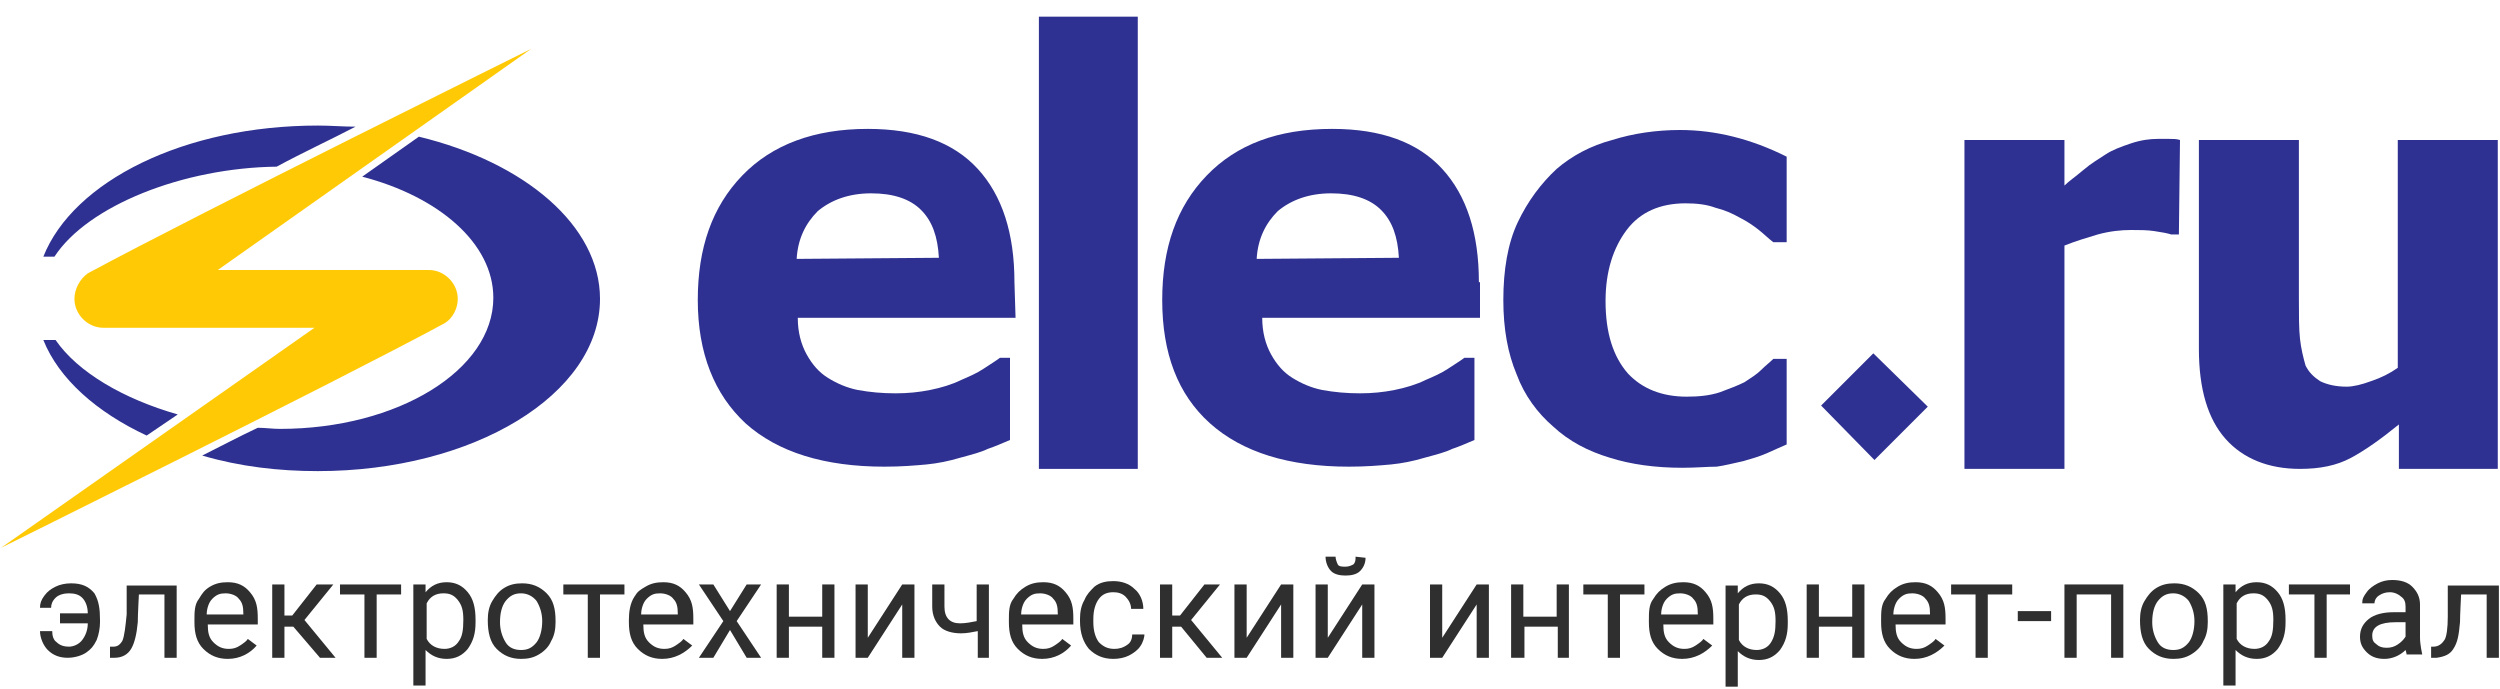
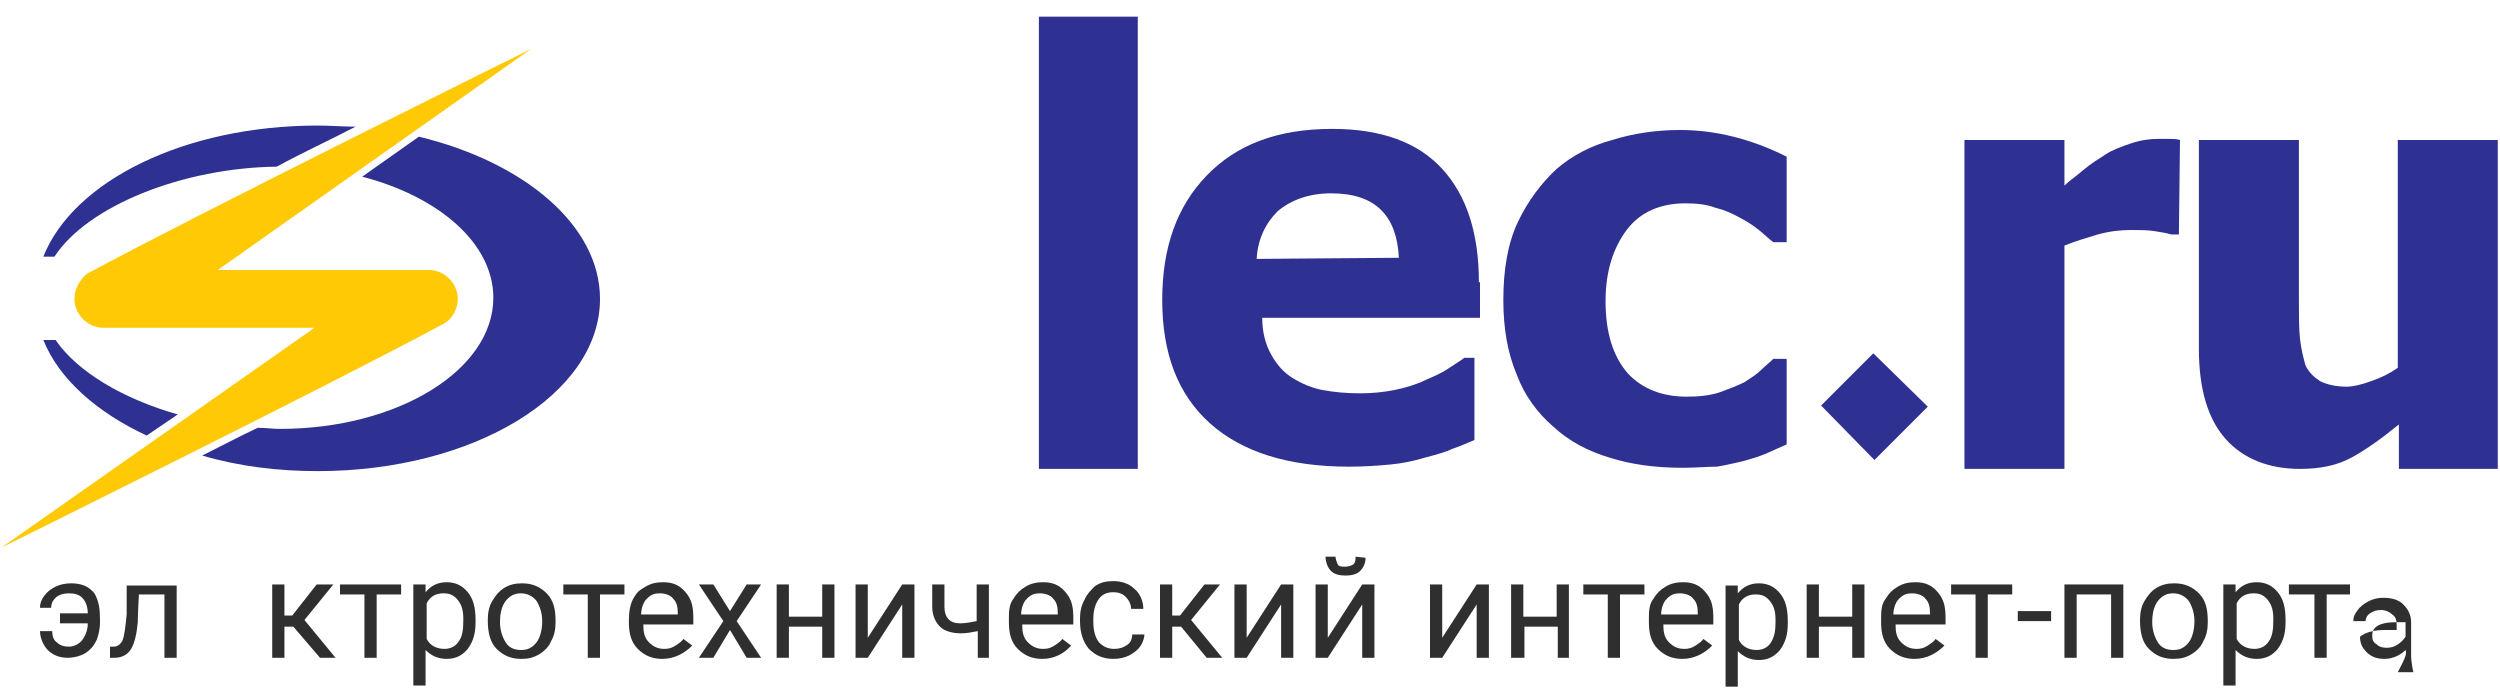
<svg xmlns="http://www.w3.org/2000/svg" version="1.1" id="Layer_1" x="0px" y="0px" viewBox="0 0 225 62" style="enable-background:new 0 0 225 62;" xml:space="preserve">
  <style type="text/css"> .st0{enable-background:new ;} .st1{fill:#2F2F2F;} .st2{fill:#2E3191;} .st3{fill-rule:evenodd;clip-rule:evenodd;fill:#2E3191;} .st4{fill-rule:evenodd;clip-rule:evenodd;fill:#FFCA05;} </style>
  <g class="st0">
    <path class="st1" d="M6.2,53.4c-0.4,0-0.9,0.1-1.2,0.4c-0.3,0.3-0.4,0.6-0.4,0.9h-1c0-0.4,0.1-0.7,0.4-1.1s0.6-0.6,1-0.8 s0.9-0.3,1.4-0.3c1,0,1.6,0.3,2.1,0.9C8.9,54.1,9,54.8,9,55.8V56c0,0.5-0.1,1.1-0.3,1.6c-0.3,0.6-0.5,0.8-0.9,1.1s-1.1,0.5-1.7,0.5 c-0.7,0-1.3-0.2-1.8-0.7c-0.4-0.4-0.7-1.1-0.7-1.7h1.1c0,0.4,0.1,0.8,0.4,1c0.3,0.3,0.7,0.4,1.1,0.4s0.9-0.2,1.2-0.6 s0.5-0.9,0.5-1.5H5.4v-0.9h2.5c0-0.6-0.2-1.1-0.5-1.4C7.1,53.5,6.7,53.4,6.2,53.4z" />
    <path class="st1" d="M15.9,59.2h-1.1v-5.7h-2.3c0,0-0.1,1.9-0.1,2.5c-0.1,1.1-0.3,1.9-0.6,2.4s-0.8,0.8-1.5,0.8c-0.1,0-0.4,0-0.4,0 v-1c0,0,0.2,0,0.3,0c0.4,0,0.6-0.2,0.8-0.5c0.2-0.4,0.3-1.4,0.4-2.4c0-0.7,0-2.6,0-2.6h4.5C15.9,52.7,15.9,59.2,15.9,59.2z" />
-     <path class="st1" d="M20.5,59.3c-0.9,0-1.6-0.3-2.2-0.9S17.5,57,17.5,56v-0.2c0-0.7,0-1.4,0.4-1.9c0.3-0.5,0.5-0.8,1-1.1 s1-0.4,1.6-0.4c0.9,0,1.5,0.3,2,0.9c0.6,0.7,0.7,1.4,0.7,2.4v0.5h-4.5c0,0.7,0.1,1.2,0.5,1.6c0.4,0.4,0.8,0.6,1.4,0.6 c0.4,0,0.7-0.1,1-0.3s0.6-0.4,0.7-0.6l0.8,0.6C22.5,58.8,21.6,59.3,20.5,59.3z M20.3,53.4c-0.5,0-0.8,0.1-1.2,0.5 c-0.4,0.4-0.5,1.1-0.5,1.4h3.3v-0.1c0-0.6-0.1-1-0.4-1.3C21.3,53.6,20.8,53.4,20.3,53.4z" />
    <path class="st1" d="M59.6,59.3c-0.9,0-1.6-0.3-2.2-0.9c-0.6-0.6-0.8-1.4-0.8-2.4v-0.2c0-0.7,0.1-1.5,0.5-2.1 c0.3-0.5,0.5-0.6,1-0.9s1-0.4,1.6-0.4c0.9,0,1.5,0.3,2,0.9c0.6,0.7,0.7,1.4,0.7,2.4v0.5h-4.5c0,0.7,0.1,1.2,0.5,1.6 c0.4,0.4,0.8,0.6,1.4,0.6c0.4,0,0.7-0.1,1-0.3s0.6-0.4,0.7-0.6l0.8,0.6C61.6,58.8,60.7,59.3,59.6,59.3z M59.4,53.4 c-0.5,0-0.8,0.1-1.2,0.5s-0.5,1.1-0.5,1.4H61v-0.1c0-0.6-0.1-1-0.4-1.3C60.4,53.6,59.9,53.4,59.4,53.4z" />
    <path class="st1" d="M93.8,59.3c-0.9,0-1.6-0.3-2.2-0.9C91,57.8,90.8,57,90.8,56v-0.2c0-0.7,0-1.4,0.4-1.9c0.3-0.5,0.6-0.8,1.1-1.1 s1-0.4,1.6-0.4c0.9,0,1.5,0.3,2,0.9c0.6,0.7,0.7,1.4,0.7,2.4v0.5H92c0,0.7,0.1,1.2,0.5,1.6c0.4,0.4,0.8,0.6,1.4,0.6 c0.4,0,0.7-0.1,1-0.3s0.6-0.4,0.7-0.6l0.8,0.6C95.8,58.8,94.9,59.3,93.8,59.3z M93.6,53.4c-0.5,0-0.8,0.1-1.2,0.5 c-0.4,0.4-0.5,1.1-0.5,1.4h3.3v-0.1c0-0.6-0.1-1-0.4-1.3C94.6,53.6,94.1,53.4,93.6,53.4z" />
    <path class="st1" d="M151.4,59.3c-0.9,0-1.6-0.3-2.2-0.9c-0.6-0.6-0.8-1.4-0.8-2.4v-0.2c0-0.7,0-1.4,0.4-1.9 c0.3-0.5,0.6-0.8,1.1-1.1s1-0.4,1.6-0.4c0.9,0,1.5,0.3,2,0.9c0.6,0.7,0.7,1.4,0.7,2.4v0.5h-4.5c0,0.7,0.1,1.2,0.5,1.6 c0.4,0.4,0.8,0.6,1.4,0.6c0.4,0,0.7-0.1,1-0.3s0.6-0.4,0.7-0.6l0.8,0.6C153.4,58.8,152.5,59.3,151.4,59.3z M151.2,53.4 c-0.5,0-0.8,0.1-1.2,0.5s-0.5,1.1-0.5,1.4h3.3v-0.1c0-0.6-0.1-1-0.4-1.3C152.2,53.6,151.7,53.4,151.2,53.4z" />
    <path class="st1" d="M172.3,59.3c-0.9,0-1.6-0.3-2.2-0.9c-0.6-0.6-0.8-1.4-0.8-2.4v-0.2c0-0.7,0-1.4,0.4-1.9 c0.3-0.5,0.6-0.8,1.1-1.1s1-0.4,1.6-0.4c0.9,0,1.5,0.3,2,0.9c0.6,0.7,0.7,1.4,0.7,2.4v0.5h-4.5c0,0.7,0.1,1.2,0.5,1.6 c0.4,0.4,0.8,0.6,1.4,0.6c0.4,0,0.7-0.1,1-0.3s0.6-0.4,0.7-0.6l0.8,0.6C174.3,58.8,173.4,59.3,172.3,59.3z M172.1,53.4 c-0.5,0-0.8,0.1-1.2,0.5s-0.5,1.1-0.5,1.4h3.3v-0.1c0-0.6-0.1-1-0.4-1.3C173.1,53.6,172.6,53.4,172.1,53.4z" />
    <path class="st1" d="M26.4,56.4h-0.8v2.8h-1.1v-6.6h1.1v2.8h0.7l2.2-2.8H30l-2.6,3.2l2.8,3.4h-1.4L26.4,56.4z" />
    <path class="st1" d="M36.1,53.5h-2.2v5.7h-1.1v-5.7h-2.2v-0.9h5.5V53.5z" />
    <path class="st1" d="M42.8,56c0,1-0.2,1.7-0.7,2.4c-0.5,0.6-1.1,0.9-1.9,0.9c-0.8,0-1.4-0.3-1.9-0.8v3.2h-1.1v-9.1h1.1v0.7 c0.5-0.6,1.1-0.9,1.9-0.9c0.8,0,1.4,0.3,1.9,0.9s0.7,1.4,0.7,2.5V56z M41.7,55.8c0-0.8-0.1-1.3-0.5-1.8s-0.8-0.6-1.3-0.6 c-0.7,0-1.2,0.3-1.5,0.9v3.2c0.3,0.6,0.9,0.9,1.6,0.9c0.5,0,1-0.2,1.3-0.7C41.6,57.3,41.7,56.7,41.7,55.8z" />
    <path class="st1" d="M160.9,56.1c0,1-0.2,1.7-0.7,2.4c-0.5,0.6-1.1,0.9-1.9,0.9c-0.8,0-1.4-0.3-1.9-0.8v3.2h-1.1v-9.1h1.1v0.7 c0.5-0.6,1.1-0.9,1.9-0.9s1.4,0.3,1.9,0.9s0.7,1.4,0.7,2.5V56.1z M159.8,55.9c0-0.8-0.1-1.3-0.5-1.8s-0.8-0.6-1.3-0.6 c-0.7,0-1.2,0.3-1.5,0.9v3.2c0.3,0.6,0.9,0.9,1.6,0.9c0.5,0,1-0.2,1.3-0.7C159.7,57.3,159.8,56.8,159.8,55.9z" />
    <path class="st1" d="M205.7,56c0,1-0.2,1.7-0.7,2.4c-0.5,0.6-1.1,0.9-1.9,0.9c-0.8,0-1.4-0.3-1.9-0.8v3.2h-1.1v-9.1h1.1v0.7 c0.5-0.6,1.1-0.9,1.9-0.9c0.8,0,1.4,0.3,1.9,0.9s0.7,1.4,0.7,2.5V56z M204.6,55.8c0-0.8-0.1-1.3-0.5-1.8s-0.8-0.6-1.3-0.6 c-0.7,0-1.2,0.3-1.5,0.9v3.2c0.3,0.6,0.9,0.9,1.6,0.9c0.5,0,1-0.2,1.3-0.7C204.5,57.3,204.6,56.7,204.6,55.8z" />
    <path class="st1" d="M43.9,55.8c0-0.6,0.1-1.2,0.4-1.7c0.3-0.5,0.6-0.9,1.1-1.2s1-0.4,1.6-0.4c0.9,0,1.6,0.3,2.2,0.9 c0.6,0.6,0.8,1.4,0.8,2.5V56c0,0.6-0.1,1.2-0.4,1.7c-0.2,0.5-0.6,0.9-1.1,1.2s-1,0.4-1.6,0.4c-0.9,0-1.6-0.3-2.2-0.9 S43.9,56.9,43.9,55.8L43.9,55.8z M45,56c0,0.7,0.2,1.3,0.5,1.8s0.8,0.7,1.4,0.7c0.6,0,1-0.2,1.4-0.7c0.3-0.4,0.5-1.1,0.5-1.9 c0-0.7-0.2-1.3-0.5-1.8c-0.3-0.4-0.8-0.7-1.4-0.7c-0.6,0-1,0.2-1.4,0.7C45.2,54.5,45,55.1,45,56z" />
    <path class="st1" d="M192.6,55.8c0-0.6,0.1-1.2,0.4-1.7c0.3-0.5,0.6-0.9,1.1-1.2s1-0.4,1.6-0.4c0.9,0,1.6,0.3,2.2,0.9 c0.6,0.6,0.8,1.4,0.8,2.5V56c0,0.6-0.1,1.2-0.4,1.7c-0.2,0.5-0.6,0.9-1.1,1.2s-1,0.4-1.6,0.4c-0.9,0-1.6-0.3-2.2-0.9 C192.8,57.8,192.6,56.9,192.6,55.8L192.6,55.8z M193.7,56c0,0.7,0.2,1.3,0.5,1.8s0.8,0.7,1.4,0.7c0.6,0,1-0.2,1.4-0.7 c0.3-0.4,0.5-1.1,0.5-1.9c0-0.7-0.2-1.3-0.5-1.8c-0.3-0.4-0.8-0.7-1.4-0.7c-0.6,0-1,0.2-1.4,0.7C193.9,54.5,193.7,55.1,193.7,56z" />
    <path class="st1" d="M56.2,53.5H54v5.7h-1.1v-5.7h-2.2v-0.9h5.5V53.5z" />
    <path class="st1" d="M65.7,55l1.5-2.4h1.3l-2.2,3.3l2.2,3.3h-1.3l-1.5-2.5l-1.5,2.5h-1.3l2.2-3.3l-2.2-3.3h1.3L65.7,55z" />
    <path class="st1" d="M75.1,59.2H74v-2.8h-3v2.8h-1.1v-6.6H71v2.9h3v-2.9h1.1V59.2z" />
    <path class="st1" d="M81.2,52.6h1.1v6.6h-1.1v-4.8l-3.1,4.8H77v-6.6h1.1v4.8L81.2,52.6z" />
    <path class="st1" d="M88,59.2v-2.4c-0.5,0.1-1,0.2-1.5,0.2c-0.8,0-1.5-0.2-1.9-0.6c-0.4-0.4-0.7-1-0.7-1.8v-2H85v2 c0,1,0.5,1.5,1.4,1.5c0.5,0,1-0.1,1.5-0.2v-3.3H89v6.6H88z" />
    <path class="st1" d="M100.3,58.4c0.4,0,0.8-0.1,1.2-0.4c0.3-0.2,0.4-0.6,0.4-0.9h1.1c0,0.2-0.1,0.7-0.4,1.1c-0.2,0.3-0.6,0.6-1,0.8 s-0.9,0.3-1.4,0.3c-0.9,0-1.6-0.3-2.2-0.9c-0.5-0.6-0.8-1.4-0.8-2.5v-0.2c0-0.6,0.1-1.2,0.4-1.7c0.2-0.5,0.5-0.8,0.9-1.2 c0.5-0.4,1.1-0.5,1.7-0.5c0.7,0,1.4,0.2,1.9,0.7c0.5,0.4,0.8,1.1,0.8,1.8h-1.1c0-0.4-0.2-0.8-0.5-1.1s-0.7-0.4-1.1-0.4 c-0.6,0-1,0.2-1.3,0.6s-0.5,1-0.5,1.8V56c0,0.8,0.2,1.4,0.5,1.8C99.3,58.2,99.7,58.4,100.3,58.4z" />
    <path class="st1" d="M106.3,56.4h-0.8v2.8h-1.1v-6.6h1.1v2.8h0.7l2.2-2.8h1.4l-2.6,3.2l2.8,3.4h-1.4L106.3,56.4z" />
    <path class="st1" d="M115.3,52.6h1.1v6.6h-1.1v-4.8l-3.1,4.8h-1.1v-6.6h1.1v4.8L115.3,52.6z" />
    <path class="st1" d="M122.6,52.6h1.1v6.6h-1.1v-4.8l-3.1,4.8h-1.1v-6.6h1.1v4.8L122.6,52.6z M122.9,50.2c0,0.5-0.2,0.9-0.5,1.2 s-0.8,0.4-1.3,0.4s-1-0.1-1.3-0.4s-0.5-0.8-0.5-1.3h0.9c0,0.2,0.1,0.5,0.2,0.7s0.4,0.2,0.7,0.2c0.3,0,0.5-0.1,0.7-0.2 c0.2-0.2,0.2-0.4,0.2-0.7L122.9,50.2L122.9,50.2z" />
    <path class="st1" d="M132.9,52.6h1.1v6.6h-1.1v-4.8l-3.1,4.8h-1.1v-6.6h1.1v4.8L132.9,52.6z" />
    <path class="st1" d="M140.2,59.2v-2.8h-3v2.8H136v-6.6h1.1v2.9h3v-2.9h1.1v6.6H140.2z" />
    <path class="st1" d="M148,53.5h-2.2v5.7h-1.1v-5.7h-2.2v-0.9h5.5V53.5z" />
    <path class="st1" d="M167.8,59.2h-1.1v-2.8h-3v2.8h-1.1v-6.6h1.1v2.9h3v-2.9h1.1V59.2z" />
    <path class="st1" d="M181.1,53.5h-2.2v5.7h-1.1v-5.7h-2.2v-0.9h5.5V53.5z" />
    <path class="st1" d="M184.6,55.9h-3V55h3V55.9z" />
    <path class="st1" d="M191.1,59.2H190v-5.7h-3.1v5.7h-1.1v-6.6h5.3L191.1,59.2L191.1,59.2z" />
    <path class="st1" d="M209.4,53.5v5.7h-1.1v-5.7H206v-0.9h5.5v0.9H209.4z" />
-     <path class="st1" d="M216.5,58.5c-0.5,0.5-1.2,0.8-1.9,0.8s-1.2-0.2-1.6-0.6s-0.6-0.8-0.6-1.4c0-0.7,0.3-1.2,0.8-1.6 c0.5-0.4,1.3-0.6,2.2-0.6h1.1v-0.5c0-0.4-0.1-0.7-0.4-0.9c-0.2-0.2-0.6-0.4-1-0.4s-0.7,0.1-1,0.3s-0.4,0.5-0.4,0.7h-1.1 c0-0.4,0.1-0.6,0.4-1c0.2-0.3,0.6-0.6,1-0.8s0.8-0.3,1.3-0.3c0.8,0,1.4,0.2,1.8,0.6c0.4,0.4,0.7,0.9,0.7,1.6v3 c0,0.6,0.2,1.5,0.2,1.5h-1.4C216.6,59,216.6,58.8,216.5,58.5z M214.8,58.3c0.4,0,0.7-0.1,1-0.3s0.5-0.4,0.7-0.7V56h-0.9 c-1.4,0-2.1,0.4-2.1,1.2c0,0.4,0.1,0.6,0.4,0.8C214.1,58.2,214.4,58.3,214.8,58.3z" />
-     <path class="st1" d="M224.9,59.2h-1.1v-5.7h-2.3c0,0-0.1,1.9-0.1,2.5c-0.1,1.1-0.2,1.8-0.6,2.4c-0.3,0.5-0.8,0.7-1.5,0.8 c-0.1,0-0.5,0-0.5,0v-1h0.2c0.5,0,0.8-0.3,1-0.6s0.3-1.1,0.3-2.1c0-0.7,0-2.8,0-2.8h4.6L224.9,59.2L224.9,59.2z" />
+     <path class="st1" d="M216.5,58.5c-0.5,0.5-1.2,0.8-1.9,0.8s-1.2-0.2-1.6-0.6s-0.6-0.8-0.6-1.4c0.5-0.4,1.3-0.6,2.2-0.6h1.1v-0.5c0-0.4-0.1-0.7-0.4-0.9c-0.2-0.2-0.6-0.4-1-0.4s-0.7,0.1-1,0.3s-0.4,0.5-0.4,0.7h-1.1 c0-0.4,0.1-0.6,0.4-1c0.2-0.3,0.6-0.6,1-0.8s0.8-0.3,1.3-0.3c0.8,0,1.4,0.2,1.8,0.6c0.4,0.4,0.7,0.9,0.7,1.6v3 c0,0.6,0.2,1.5,0.2,1.5h-1.4C216.6,59,216.6,58.8,216.5,58.5z M214.8,58.3c0.4,0,0.7-0.1,1-0.3s0.5-0.4,0.7-0.7V56h-0.9 c-1.4,0-2.1,0.4-2.1,1.2c0,0.4,0.1,0.6,0.4,0.8C214.1,58.2,214.4,58.3,214.8,58.3z" />
  </g>
  <g>
-     <path class="st2" d="M91.3,25.4c0-4.4-1.1-7.8-3.3-10.2c-2.2-2.4-5.5-3.6-9.9-3.6c-4.8,0-8.6,1.4-11.3,4.2c-2.7,2.8-4,6.5-4,11.2 c0,4.8,1.5,8.5,4.3,11.1C70,40.7,74.2,42,79.6,42c1.5,0,2.7-0.1,3.8-0.2c1-0.1,2-0.3,3-0.6c1.1-0.3,1.9-0.5,2.5-0.8 c0.6-0.2,1.3-0.5,2-0.8v-7.4H90c-0.4,0.3-0.9,0.6-1.5,1s-1.3,0.7-2,1c-0.8,0.4-1.8,0.7-2.8,0.9s-2,0.3-3.1,0.3 c-1.2,0-2.3-0.1-3.4-0.3c-1-0.2-1.9-0.6-2.7-1.1c-0.8-0.5-1.4-1.2-1.9-2.1s-0.8-2-0.8-3.3h19.6L91.3,25.4L91.3,25.4z M71.7,23.3 c0.1-1.8,0.8-3.2,1.9-4.3c1.2-1,2.8-1.6,4.8-1.6s3.5,0.5,4.5,1.5s1.5,2.4,1.6,4.3L71.7,23.3L71.7,23.3z" />
    <polygon class="st2" points="102.4,42.2 93.5,42.2 93.5,1.5 102.4,1.5 " />
    <path class="st2" d="M151.4,42.1c-2.4,0-4.6-0.3-6.5-0.9c-2-0.6-3.7-1.5-5.1-2.8c-1.4-1.2-2.6-2.8-3.3-4.7 c-0.8-1.9-1.2-4.1-1.2-6.7c0-2.7,0.4-5.1,1.3-7c0.9-1.9,2.1-3.5,3.5-4.8c1.4-1.2,3.1-2.1,5-2.6c1.9-0.6,4-0.9,6.1-0.9 c1.6,0,3.2,0.2,4.8,0.6c1.6,0.4,3.2,1,4.8,1.8v7.7h-1.2c-0.4-0.3-0.8-0.7-1.3-1.1s-1.1-0.8-1.7-1.1c-0.7-0.4-1.4-0.7-2.2-0.9 c-0.8-0.3-1.7-0.4-2.7-0.4c-2.3,0-4.1,0.8-5.3,2.4s-1.9,3.7-1.9,6.4c0,2.9,0.7,5,2,6.5c1.3,1.4,3.1,2.1,5.3,2.1 c1.1,0,2.1-0.1,3-0.4c0.8-0.3,1.6-0.6,2.2-0.9c0.6-0.4,1.1-0.7,1.5-1.1c0.4-0.4,0.8-0.7,1.1-1h1.2V40c-0.5,0.2-1.1,0.5-1.8,0.8 s-1.4,0.5-2.1,0.7c-0.9,0.2-1.7,0.4-2.4,0.5C153.7,42,152.6,42.1,151.4,42.1L151.4,42.1z" />
    <path class="st2" d="M196.1,21.1h-0.7c-0.3-0.1-0.8-0.2-1.5-0.3c-0.6-0.1-1.4-0.1-2.1-0.1c-0.9,0-1.9,0.1-3,0.4c-1,0.3-2,0.6-3,1 v20.1h-9V12.6h9v4.1c0.4-0.4,1-0.8,1.7-1.4c0.7-0.6,1.4-1,2-1.4s1.4-0.7,2.3-1c0.9-0.3,1.7-0.4,2.4-0.4c0.3,0,0.6,0,1,0 s0.7,0,1,0.1L196.1,21.1L196.1,21.1z" />
    <path class="st2" d="M224.9,42.2h-9v-4c-1.6,1.3-3,2.3-4.3,3s-2.8,1-4.6,1c-2.8,0-5.1-0.9-6.7-2.7c-1.6-1.8-2.4-4.5-2.4-8.1V12.6h9 v14.3c0,1.5,0,2.7,0.1,3.6s0.3,1.7,0.5,2.4c0.3,0.6,0.7,1,1.3,1.4c0.6,0.3,1.4,0.5,2.4,0.5c0.6,0,1.4-0.2,2.2-0.5 c0.9-0.3,1.7-0.7,2.4-1.2V12.6h9v29.6H224.9z" />
    <polygon class="st3" points="163.9,36.5 168.6,31.8 173.5,36.6 168.7,41.4 " />
    <path class="st2" d="M133.1,25.4c0-4.4-1.1-7.8-3.3-10.2s-5.5-3.6-9.9-3.6c-4.9,0-8.6,1.4-11.3,4.2c-2.7,2.8-4,6.5-4,11.2 c0,4.8,1.4,8.5,4.3,11.1S116,42,121.4,42c1.5,0,2.7-0.1,3.8-0.2c1-0.1,2-0.3,3-0.6c1.1-0.3,1.9-0.5,2.5-0.8c0.6-0.2,1.3-0.5,2-0.8 v-7.4h-0.9c-0.4,0.3-0.9,0.6-1.5,1s-1.3,0.7-2,1c-0.8,0.4-1.8,0.7-2.8,0.9s-2,0.3-3.1,0.3c-1.2,0-2.3-0.1-3.4-0.3 c-1-0.2-1.9-0.6-2.7-1.1c-0.8-0.5-1.4-1.2-1.9-2.1s-0.8-2-0.8-3.3h19.6v-3.2H133.1z M113.1,23.3c0.1-1.8,0.8-3.2,1.9-4.3 c1.2-1,2.8-1.6,4.8-1.6s3.5,0.5,4.5,1.5s1.5,2.4,1.6,4.3L113.1,23.3L113.1,23.3z" />
    <path class="st3" d="M13.2,39.2c-4.5-2.1-7.9-5.1-9.3-8.6H5c2,2.9,6.1,5.3,11,6.7L13.2,39.2z M3.9,23.1 c2.7-6.8,12.7-11.8,24.7-11.8c1.2,0,2.3,0.1,3.4,0.1c-2.3,1.2-4.7,2.3-7.1,3.6c-8.4,0.1-17,3.5-20,8.1H3.9z M18.2,41 c1.6-0.8,3.3-1.7,5-2.5c0.7,0,1.3,0.1,2,0.1c10.6,0,19.2-5.3,19.2-11.8c0-4.9-4.9-9.1-11.8-10.9l5.1-3.6c9.5,2.3,16.3,8,16.3,14.6 c0,8.6-11.4,15.5-25.4,15.5C25.1,42.4,21.6,42,18.2,41L18.2,41z" />
    <path class="st4" d="M6.7,26.9c0-0.9,0.5-1.8,1.2-2.3c10-5.4,39.9-20.2,39.9-20.2L19.6,24.3h19c1.4,0,2.6,1.2,2.6,2.6 c0,0.9-0.5,1.8-1.2,2.2C30,34.5,0.1,49.3,0.1,49.3l28.2-19.8h-19C7.9,29.5,6.7,28.3,6.7,26.9L6.7,26.9z" />
  </g>
</svg>